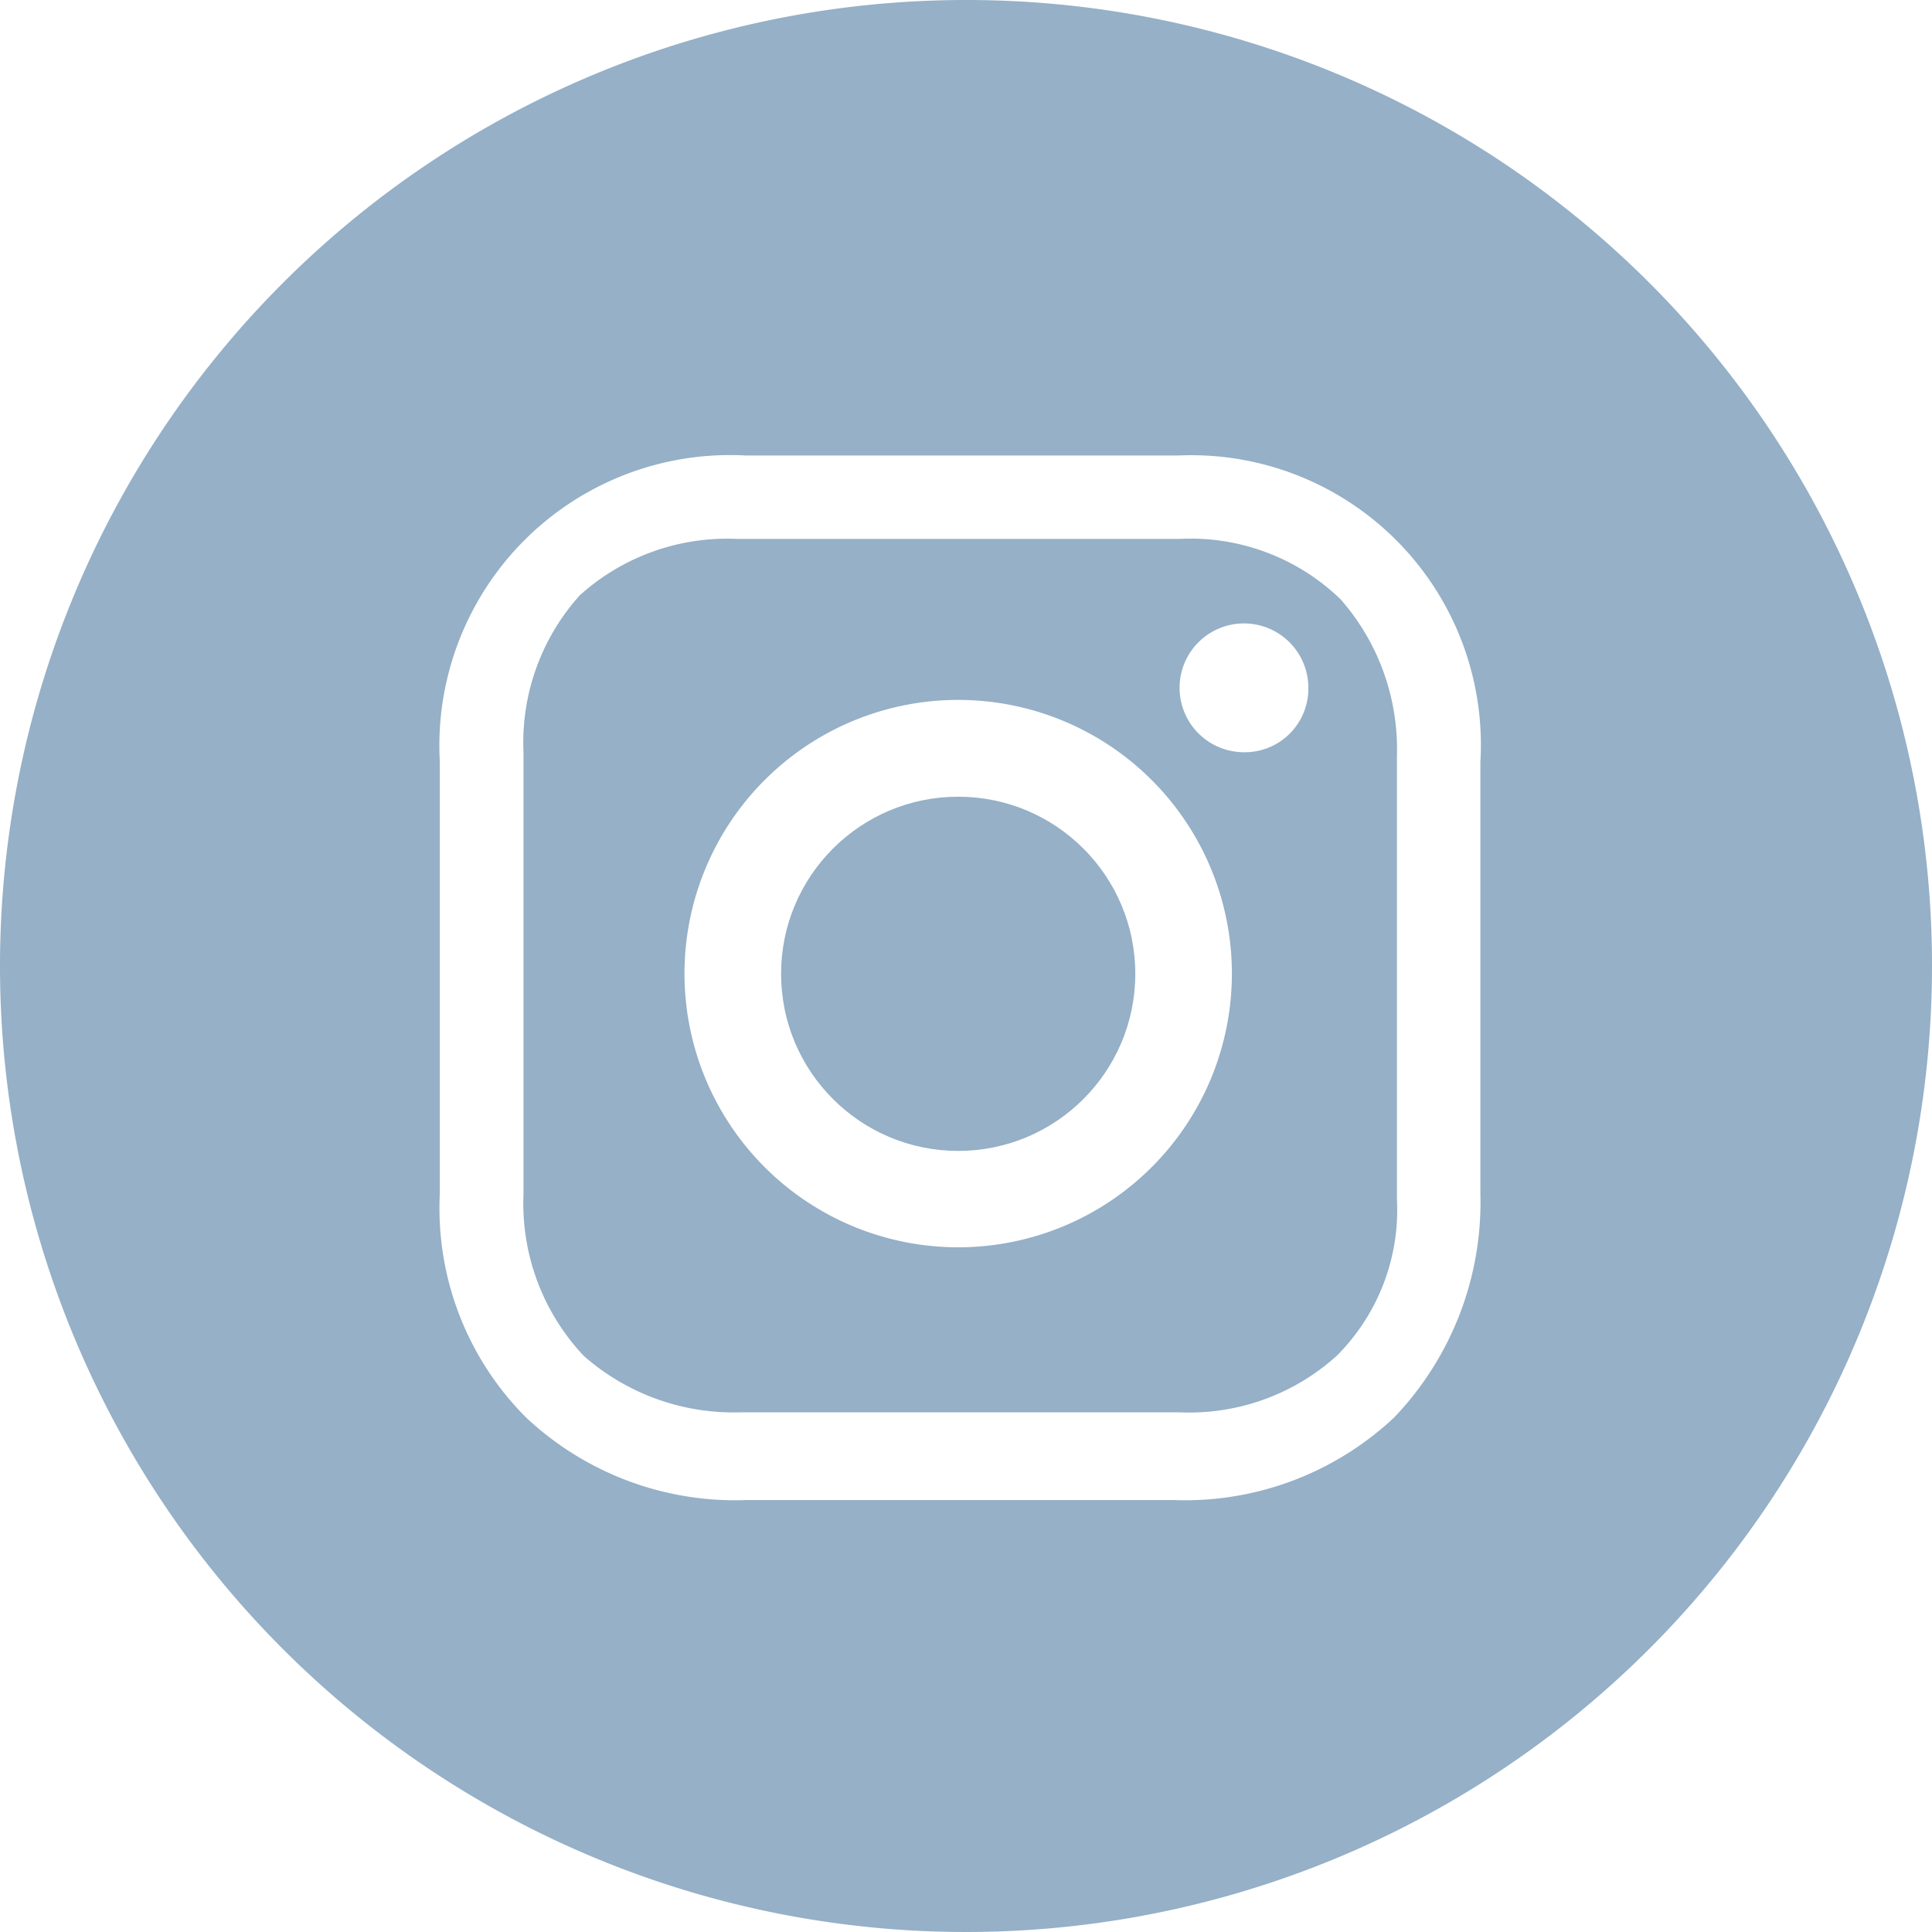
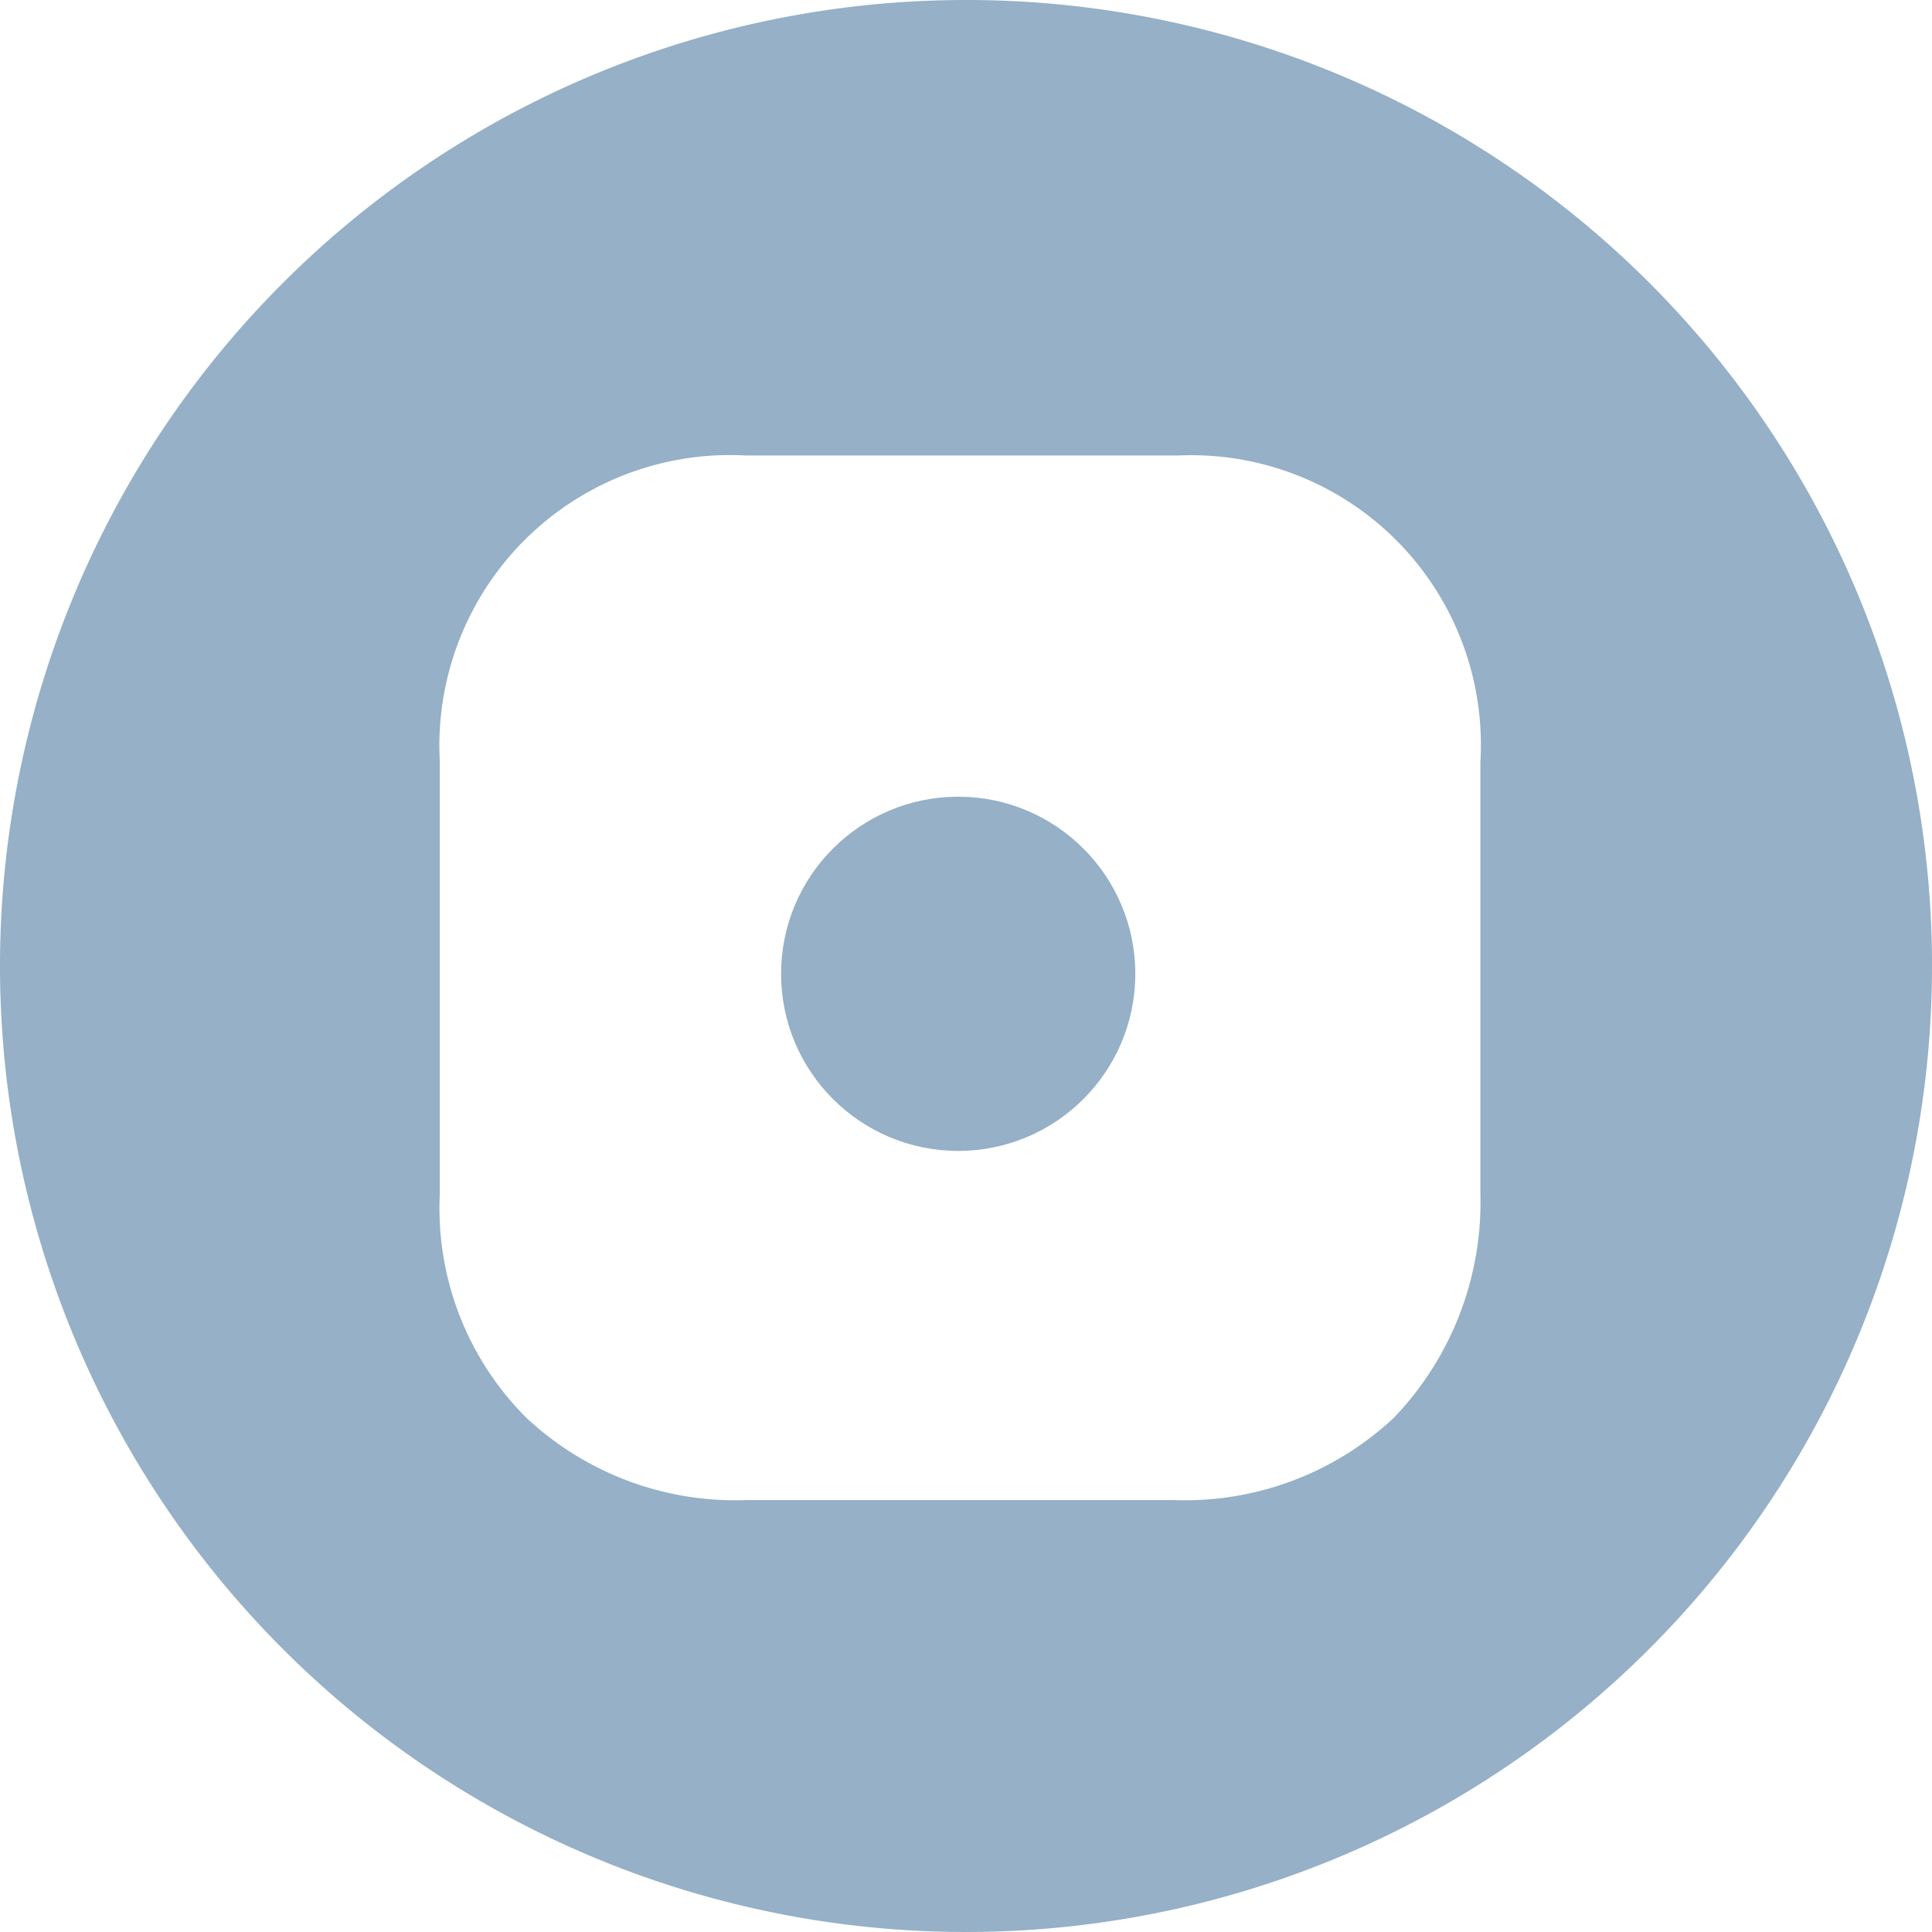
<svg xmlns="http://www.w3.org/2000/svg" width="48" height="48" viewBox="0 0 48 48">
  <g id="_38-instagram" data-name="38-instagram" transform="translate(-3.7 -5.2)">
    <circle id="Ellipse_3" data-name="Ellipse 3" cx="4.4" cy="4.4" r="4.4" transform="translate(23.106 24.994)" fill="#95b0c7" />
-     <path id="Path_84" data-name="Path 84" d="M33.6,19.2h-11a5.465,5.465,0,0,0-3.9,1.4,5.465,5.465,0,0,0-1.4,3.9v11a5.512,5.512,0,0,0,1.5,4,5.637,5.637,0,0,0,3.9,1.4H33.6a5.465,5.465,0,0,0,3.9-1.4A5.123,5.123,0,0,0,39,35.6v-11a5.637,5.637,0,0,0-1.4-3.9A5.354,5.354,0,0,0,33.6,19.2ZM28.1,36.8a6.8,6.8,0,1,1,0-13.6,6.8,6.8,0,1,1,0,13.6Zm7.1-12.3a1.6,1.6,0,1,1,1.6-1.6A1.58,1.58,0,0,1,35.2,24.5Z" transform="translate(-0.594 -0.611)" fill="#95b0c7" />
    <path id="Path_85" data-name="Path 85" d="M27.7,5.2a24,24,0,1,0,24,24A23.983,23.983,0,0,0,27.7,5.2ZM40.48,34.859a7.734,7.734,0,0,1-2.146,5.561,7.592,7.592,0,0,1-5.463,2.049H22.236a7.592,7.592,0,0,1-5.463-2.049,7.351,7.351,0,0,1-2.146-5.561V24.127a7.22,7.22,0,0,1,7.61-7.61H32.968a7.195,7.195,0,0,1,7.512,7.61V34.859Z" transform="translate(0 0)" fill="#95b0c7" />
  </g>
</svg>